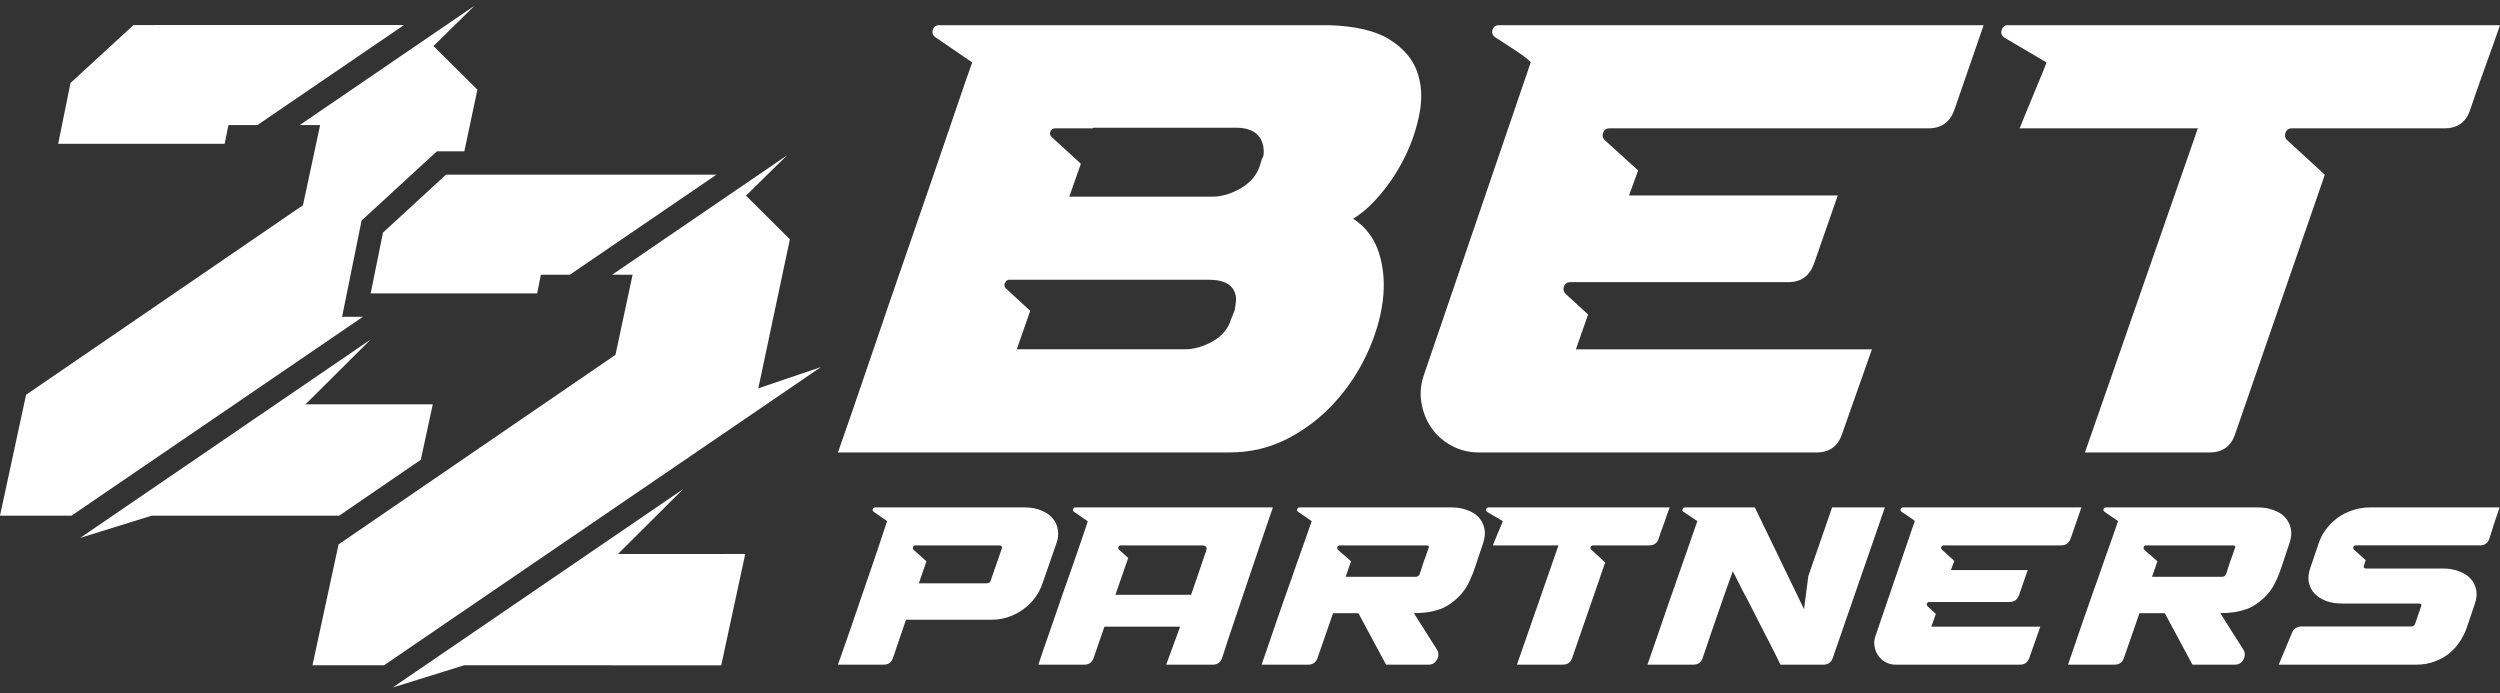
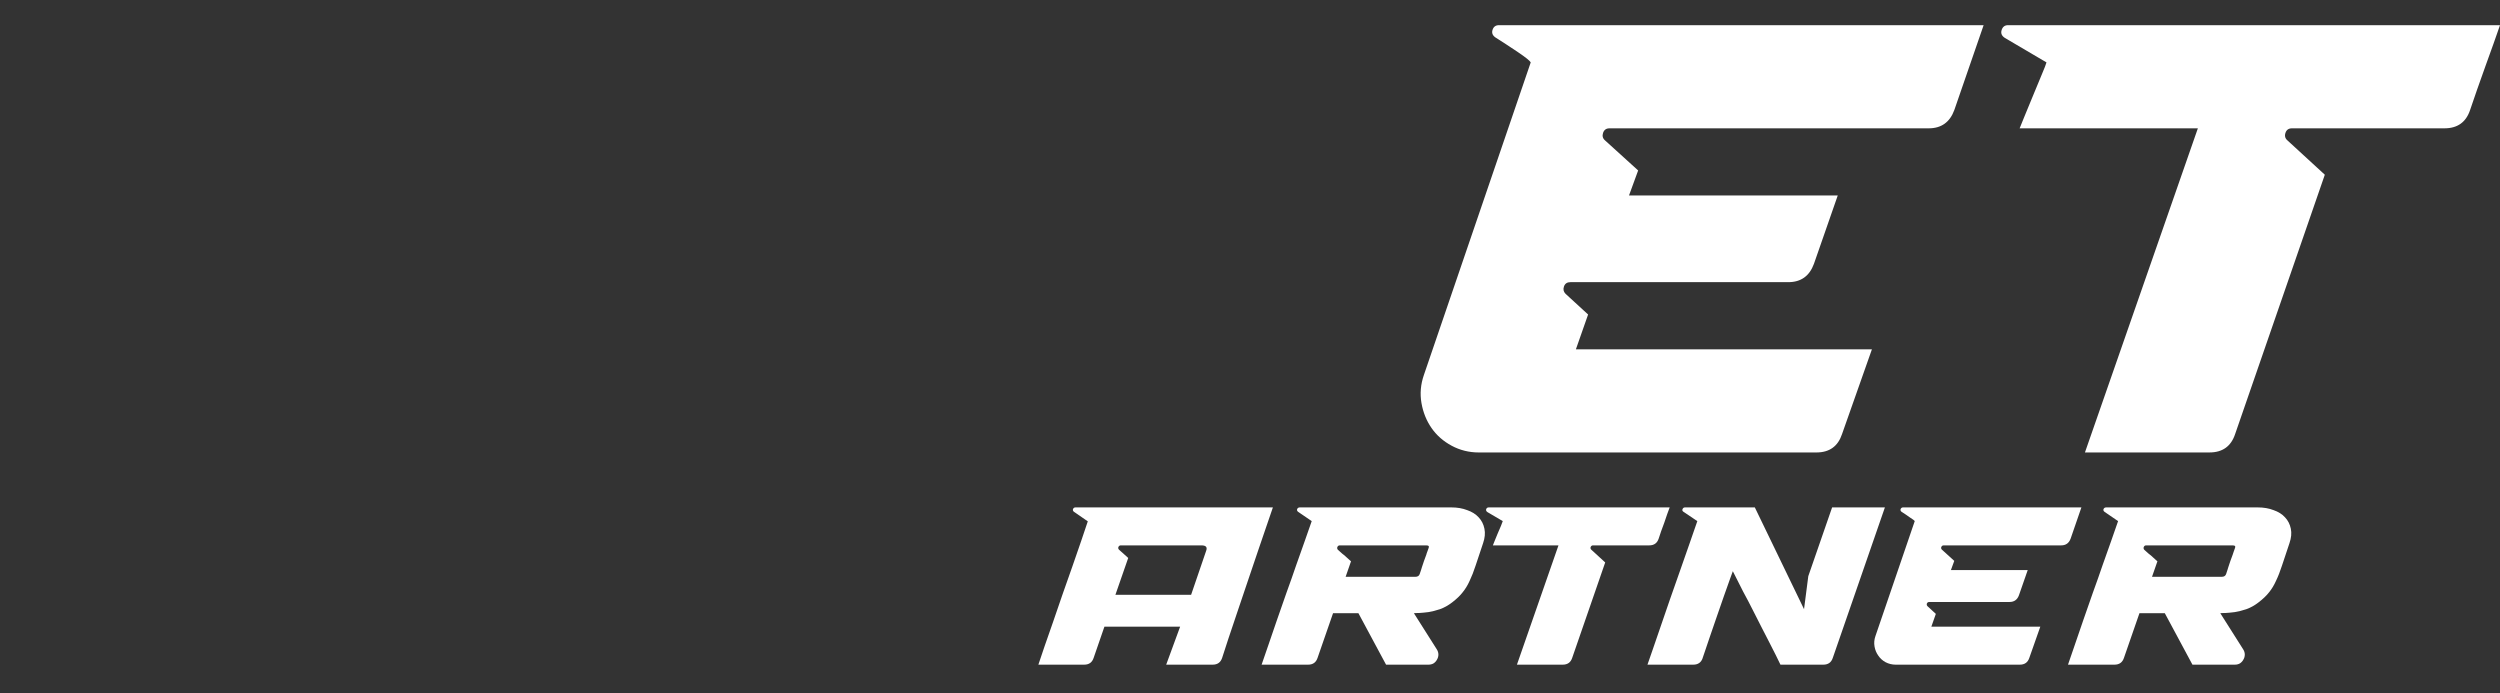
<svg xmlns="http://www.w3.org/2000/svg" width="220" height="61" viewBox="0 0 220 61" fill="none">
  <rect x="0" y="0" width="220" height="61" fill="#333333" stroke="none" />
-   <path d="M2.295 34.739L26.661 18.06L28.171 11.007L26.376 11.006L41.762 0.5L38.148 4.051L42.011 7.892L40.862 13.315L38.447 13.316L31.82 19.407L30.104 27.876H31.938L6.296 45.377H0L2.295 34.739L2.295 34.739ZM5.12 12.653L6.204 7.301L11.751 2.203L35.553 2.201L22.65 11.007L20.1 11.008L19.77 12.652L5.12 12.653V12.653ZM7.059 47.332L32.616 29.876L26.884 35.582L38.084 35.582L37.031 40.46L29.844 45.38L13.354 45.376L7.059 47.332L7.059 47.332Z" fill="white" />
-   <path d="M29.793 47.906L54.159 31.227L55.669 24.175L53.874 24.173L69.261 13.667L65.646 17.218L69.509 21.059L66.731 34.172L72.245 32.301L33.794 58.544H27.498L29.793 47.906H29.793ZM32.618 25.821L33.703 20.469L39.248 15.371L63.051 15.368L50.147 24.175L47.598 24.175L47.268 25.82L32.617 25.82L32.618 25.821ZM34.557 60.5L60.114 43.043L54.382 48.75L65.582 48.749L63.468 58.549L40.852 58.543L34.557 60.5H34.557Z" fill="white" />
  <path d="M91.377 58.49C91.508 58.082 91.686 57.554 91.91 56.908C92.135 56.25 92.385 55.531 92.662 54.754C92.938 53.963 93.221 53.139 93.511 52.282C93.815 51.426 94.105 50.602 94.381 49.812C94.658 49.008 94.915 48.263 95.153 47.578C95.389 46.893 95.581 46.326 95.726 45.878L94.52 45.047C94.427 44.982 94.395 44.902 94.421 44.81C94.46 44.705 94.533 44.652 94.638 44.652H112.014C111.909 44.955 111.743 45.436 111.52 46.095C111.295 46.754 111.038 47.505 110.749 48.349C110.459 49.192 110.155 50.088 109.839 51.037C109.523 51.986 109.213 52.902 108.911 53.785C108.62 54.669 108.35 55.472 108.1 56.197C107.863 56.922 107.678 57.489 107.547 57.897C107.415 58.292 107.138 58.49 106.716 58.49H102.625L103.851 55.149H97.188L96.239 57.897C96.108 58.292 95.831 58.49 95.41 58.49H91.377L91.377 58.49ZM98.156 52.342H104.818L106.143 48.467C106.262 48.151 106.123 47.993 105.727 47.993H98.63C98.525 47.993 98.454 48.046 98.413 48.151C98.388 48.244 98.413 48.323 98.492 48.389L99.283 49.1L98.156 52.342H98.156Z" fill="white" />
  <path d="M111.022 58.49C111.18 58.016 111.378 57.442 111.615 56.77C111.853 56.084 112.103 55.353 112.367 54.576C112.643 53.785 112.926 52.974 113.216 52.144C113.519 51.314 113.802 50.51 114.066 49.733C114.343 48.955 114.6 48.23 114.837 47.558C115.075 46.886 115.271 46.319 115.431 45.858L114.244 45.047C114.152 44.982 114.119 44.903 114.146 44.81C114.185 44.705 114.264 44.652 114.383 44.652H127.726C128.239 44.652 128.701 44.731 129.109 44.89C129.531 45.035 129.867 45.245 130.118 45.522C130.381 45.799 130.552 46.135 130.631 46.53C130.71 46.912 130.671 47.334 130.513 47.795C130.249 48.573 130.031 49.225 129.86 49.752C129.689 50.28 129.511 50.734 129.327 51.116C129.155 51.499 128.95 51.835 128.713 52.125C128.489 52.415 128.18 52.711 127.785 53.014C127.441 53.278 127.086 53.476 126.717 53.608C126.362 53.726 126.026 53.812 125.709 53.864C125.393 53.904 125.116 53.931 124.878 53.944C124.655 53.944 124.503 53.95 124.424 53.963L126.441 57.146C126.533 57.291 126.579 57.442 126.579 57.6C126.579 57.758 126.539 57.904 126.46 58.035C126.394 58.167 126.296 58.279 126.164 58.371C126.031 58.45 125.88 58.49 125.709 58.49H121.973L119.541 53.963H117.308L115.944 57.897C115.812 58.292 115.536 58.49 115.113 58.49H111.021H111.022ZM117.743 48.388C117.862 48.493 117.986 48.605 118.119 48.724C118.264 48.83 118.389 48.935 118.494 49.041C118.56 49.106 118.626 49.166 118.692 49.219C118.758 49.271 118.824 49.331 118.889 49.396L118.415 50.76H124.543C124.754 50.76 124.886 50.675 124.938 50.504L124.997 50.326C125.024 50.273 125.044 50.214 125.057 50.148C125.083 50.069 125.109 49.983 125.136 49.891C125.202 49.719 125.261 49.542 125.314 49.357C125.379 49.172 125.445 48.995 125.512 48.823C125.538 48.718 125.571 48.619 125.611 48.527C125.649 48.434 125.682 48.342 125.71 48.25C125.789 48.078 125.723 47.993 125.512 47.993H117.902C117.796 47.993 117.723 48.046 117.683 48.151C117.657 48.244 117.677 48.323 117.743 48.389V48.388Z" fill="white" />
  <path d="M130.999 44.652H146.931C146.878 44.81 146.806 45.008 146.713 45.245C146.634 45.482 146.549 45.733 146.457 45.996C146.364 46.247 146.272 46.497 146.18 46.748C146.101 46.985 146.029 47.202 145.963 47.4C145.831 47.795 145.555 47.993 145.132 47.993H140.191C140.085 47.993 140.013 48.046 139.973 48.151C139.947 48.244 139.973 48.323 140.052 48.389L141.258 49.495L138.352 57.897C138.221 58.292 137.944 58.49 137.522 58.49H133.49L137.146 47.993H131.374C131.387 47.954 131.434 47.835 131.514 47.637C131.605 47.426 131.697 47.203 131.789 46.965C131.894 46.715 131.993 46.484 132.086 46.274C132.179 46.049 132.231 45.911 132.243 45.858L130.9 45.068C130.795 45.002 130.755 44.916 130.782 44.81C130.821 44.705 130.894 44.653 130.999 44.653L130.999 44.652Z" fill="white" />
  <path d="M144.977 58.49C145.082 58.173 145.24 57.719 145.451 57.126C145.649 56.533 145.879 55.861 146.144 55.11C146.407 54.358 146.683 53.554 146.973 52.698C147.276 51.841 147.572 50.997 147.863 50.167C148.166 49.324 148.443 48.533 148.693 47.795C148.957 47.043 149.181 46.398 149.365 45.858L148.159 45.047C148.054 44.981 148.021 44.902 148.061 44.81C148.1 44.705 148.173 44.652 148.278 44.652H154.425L158.755 53.607L159.13 50.701L161.226 44.652H165.871L161.285 57.897C161.153 58.292 160.877 58.49 160.454 58.49H156.679C156.574 58.265 156.436 57.982 156.265 57.64C156.093 57.284 155.895 56.895 155.671 56.473C155.46 56.052 155.23 55.604 154.98 55.129C154.742 54.654 154.504 54.187 154.267 53.725C153.991 53.172 153.701 52.618 153.398 52.065C153.108 51.498 152.805 50.899 152.489 50.266C152.475 50.292 152.396 50.51 152.251 50.918C152.107 51.327 151.929 51.828 151.717 52.421C151.52 53.001 151.302 53.627 151.065 54.299C150.841 54.958 150.631 55.571 150.433 56.137C150.248 56.691 150.096 57.139 149.978 57.481C149.859 57.824 149.813 57.962 149.84 57.897C149.708 58.292 149.431 58.49 149.01 58.49H144.977L144.977 58.49Z" fill="white" />
  <path d="M165.037 55.979L168.497 45.858C168.47 45.806 168.332 45.7 168.082 45.542C167.845 45.37 167.6 45.206 167.35 45.047C167.258 44.982 167.225 44.902 167.251 44.81C167.291 44.705 167.363 44.652 167.468 44.652H183.163L182.215 47.4C182.07 47.795 181.793 47.993 181.384 47.993H171.047C170.94 47.993 170.868 48.046 170.829 48.151C170.802 48.243 170.829 48.322 170.908 48.388L171.975 49.357L171.679 50.168H178.439L177.668 52.381C177.524 52.777 177.246 52.974 176.838 52.974H169.782C169.675 52.974 169.604 53.02 169.564 53.113C169.538 53.205 169.558 53.284 169.624 53.35L170.354 54.022L169.958 55.149H179.546L178.578 57.897C178.446 58.292 178.169 58.49 177.747 58.49H166.816C166.499 58.49 166.203 58.417 165.927 58.273C165.663 58.128 165.451 57.936 165.293 57.699C165.122 57.462 165.01 57.192 164.958 56.889C164.905 56.585 164.931 56.282 165.037 55.979L165.037 55.979Z" fill="white" />
  <path d="M181.984 58.49C182.142 58.016 182.339 57.442 182.576 56.77C182.814 56.084 183.065 55.353 183.328 54.576C183.605 53.785 183.889 52.974 184.177 52.144C184.481 51.314 184.764 50.51 185.028 49.733C185.304 48.955 185.562 48.23 185.799 47.558C186.036 46.886 186.234 46.319 186.392 45.858L185.207 45.047C185.114 44.982 185.081 44.903 185.107 44.81C185.147 44.705 185.226 44.652 185.345 44.652H198.688C199.202 44.652 199.662 44.731 200.071 44.89C200.493 45.035 200.829 45.245 201.079 45.522C201.343 45.799 201.514 46.135 201.594 46.53C201.673 46.912 201.633 47.334 201.474 47.795C201.211 48.573 200.994 49.225 200.822 49.752C200.651 50.28 200.473 50.734 200.288 51.116C200.117 51.499 199.913 51.835 199.676 52.125C199.452 52.415 199.141 52.711 198.746 53.014C198.404 53.278 198.048 53.476 197.679 53.608C197.324 53.726 196.987 53.812 196.671 53.864C196.355 53.904 196.077 53.931 195.84 53.944C195.616 53.944 195.465 53.95 195.386 53.963L197.403 57.146C197.495 57.291 197.541 57.442 197.541 57.6C197.541 57.758 197.502 57.904 197.423 58.035C197.356 58.167 197.257 58.279 197.125 58.371C196.994 58.45 196.842 58.49 196.671 58.49H192.935L190.504 53.963H188.271L186.907 57.897C186.775 58.292 186.497 58.49 186.076 58.49H181.984ZM188.704 48.388C188.824 48.493 188.949 48.605 189.08 48.724C189.225 48.83 189.35 48.935 189.456 49.041C189.522 49.106 189.587 49.166 189.654 49.219C189.72 49.271 189.786 49.331 189.852 49.396L189.377 50.76H195.505C195.716 50.76 195.847 50.675 195.901 50.504L195.96 50.326C195.986 50.273 196.006 50.214 196.019 50.148C196.045 50.069 196.072 49.983 196.098 49.891C196.164 49.719 196.223 49.542 196.276 49.357C196.342 49.172 196.408 48.995 196.473 48.823C196.5 48.718 196.533 48.619 196.572 48.527C196.612 48.434 196.645 48.342 196.671 48.25C196.75 48.078 196.684 47.993 196.473 47.993H188.863C188.758 47.993 188.685 48.046 188.646 48.151C188.62 48.244 188.639 48.323 188.705 48.389L188.704 48.388Z" fill="white" />
-   <path d="M201.696 55.683C201.761 55.511 201.867 55.38 202.012 55.288C202.157 55.182 202.321 55.129 202.507 55.129H212.133C212.343 55.142 212.475 55.063 212.528 54.892L213.062 53.35C213.128 53.192 213.056 53.112 212.845 53.112H206.123C205.61 53.112 205.141 53.04 204.72 52.895C204.299 52.737 203.955 52.52 203.692 52.243C203.428 51.966 203.257 51.636 203.178 51.254C203.099 50.859 203.145 50.424 203.316 49.95L204.048 47.795C204.192 47.36 204.404 46.958 204.68 46.589C204.97 46.207 205.306 45.871 205.689 45.581C206.084 45.291 206.525 45.067 207.012 44.909C207.501 44.737 208.021 44.652 208.575 44.652H219.96C219.789 45.153 219.638 45.607 219.506 46.016C219.374 46.425 219.228 46.879 219.07 47.38C218.939 47.788 218.662 47.992 218.241 47.992H207.309C207.203 47.992 207.132 48.045 207.091 48.151C207.066 48.243 207.091 48.322 207.17 48.388L208.179 49.297L208.021 49.791C207.968 49.95 208.041 50.029 208.239 50.029H214.979C215.493 50.029 215.954 50.108 216.363 50.266C216.785 50.411 217.127 50.622 217.39 50.899C217.655 51.175 217.826 51.511 217.905 51.907C217.984 52.289 217.938 52.717 217.767 53.192L217.035 55.346C216.877 55.768 216.666 56.17 216.403 56.552C216.139 56.934 215.822 57.27 215.453 57.56C215.085 57.837 214.663 58.061 214.188 58.232C213.727 58.404 213.214 58.49 212.646 58.49H200.529L201.696 55.682L201.696 55.683Z" fill="white" />
-   <path d="M73.739 58.49C73.87 58.121 74.041 57.633 74.252 57.027C74.463 56.408 74.7 55.729 74.964 54.991C75.227 54.24 75.498 53.449 75.774 52.619C76.064 51.775 76.347 50.952 76.624 50.148C76.901 49.331 77.164 48.553 77.415 47.815C77.665 47.077 77.883 46.425 78.067 45.858L76.901 45.047C76.808 44.982 76.776 44.903 76.802 44.81C76.841 44.705 76.914 44.652 77.019 44.652H90.185C90.751 44.652 91.238 44.745 91.648 44.929C92.069 45.1 92.398 45.331 92.635 45.621C92.886 45.911 93.038 46.247 93.091 46.629C93.157 47.011 93.117 47.4 92.972 47.795L91.727 51.374C91.582 51.795 91.37 52.197 91.094 52.58C90.817 52.962 90.481 53.297 90.085 53.587C89.703 53.877 89.269 54.108 88.781 54.279C88.306 54.451 87.793 54.536 87.24 54.536H79.727L78.581 57.897C78.45 58.292 78.173 58.49 77.751 58.49H73.738L73.739 58.49ZM80.4 48.388L81.526 49.396L80.855 51.334H86.805C87.002 51.334 87.128 51.255 87.18 51.097L88.168 48.25C88.168 48.237 88.168 48.224 88.168 48.21C88.181 48.197 88.181 48.177 88.168 48.151C88.142 48.046 88.069 47.993 87.951 47.993H80.558C80.453 47.993 80.38 48.046 80.34 48.151C80.314 48.243 80.334 48.322 80.399 48.388H80.4Z" fill="white" />
-   <path d="M73.738 39.816C73.953 39.207 74.356 38.052 74.947 36.351C75.538 34.65 76.218 32.663 76.988 30.389C77.757 28.115 78.59 25.689 79.485 23.11C80.38 20.532 81.231 18.07 82.037 15.725C82.843 13.379 83.558 11.284 84.185 9.44C84.812 7.596 85.269 6.279 85.555 5.492L82.332 3.289C82.082 3.111 82.001 2.887 82.091 2.618C82.18 2.349 82.368 2.215 82.654 2.215H116.923C119.251 2.287 121.024 2.699 122.241 3.451C123.458 4.203 124.273 5.134 124.685 6.244C125.097 7.354 125.177 8.581 124.927 9.924C124.676 11.267 124.246 12.556 123.638 13.791C123.029 15.026 122.304 16.137 121.462 17.121C120.621 18.106 119.824 18.813 119.072 19.243C120.182 19.959 120.943 20.971 121.355 22.278C121.766 23.585 121.874 25 121.677 26.522C121.48 28.044 121.014 29.592 120.28 31.168C119.546 32.743 118.588 34.176 117.407 35.465C116.225 36.754 114.855 37.802 113.298 38.608C111.74 39.413 110.03 39.816 108.168 39.816H73.738ZM88.563 25.42L90.658 27.354L89.476 30.738H104.247C105.07 30.738 105.894 30.505 106.718 30.04C107.541 29.574 108.079 28.93 108.329 28.106L108.652 27.3C108.759 26.691 108.795 26.297 108.759 26.119C108.616 25.116 107.81 24.615 106.342 24.615H88.832C88.653 24.615 88.518 24.713 88.429 24.91C88.339 25.107 88.384 25.277 88.563 25.42V25.42ZM92.591 12.099L95.116 14.408L94.096 17.309H106.664C107.488 17.309 108.32 17.067 109.162 16.584C110.003 16.1 110.567 15.447 110.854 14.623L111.069 13.925C111.212 13.782 111.248 13.442 111.176 12.905C110.961 11.794 110.156 11.239 108.759 11.239H96.19V11.293H92.86C92.645 11.293 92.502 11.392 92.43 11.589C92.359 11.786 92.413 11.956 92.591 12.099V12.099Z" fill="white" />
  <path d="M125.304 32.994L134.704 5.492C134.632 5.349 134.265 5.053 133.603 4.605C132.94 4.158 132.269 3.719 131.589 3.289C131.338 3.111 131.257 2.887 131.347 2.618C131.436 2.349 131.624 2.215 131.911 2.215H174.559L171.981 9.682C171.587 10.756 170.835 11.293 169.725 11.293H141.633C141.347 11.293 141.159 11.428 141.069 11.696C140.98 11.965 141.042 12.189 141.257 12.368L144.157 15L143.352 17.202H161.722L159.627 23.218C159.233 24.293 158.481 24.83 157.371 24.83H138.195C137.909 24.83 137.721 24.955 137.631 25.206C137.542 25.457 137.586 25.671 137.765 25.851L139.753 27.677L138.679 30.739H164.729L162.097 38.205C161.739 39.28 160.987 39.817 159.841 39.817H130.138C129.279 39.817 128.482 39.62 127.748 39.226C127.014 38.832 126.423 38.312 125.976 37.668C125.528 37.024 125.232 36.289 125.089 35.466C124.946 34.642 125.018 33.818 125.304 32.995L125.304 32.994Z" fill="white" />
  <path d="M176.707 2.215H220C219.857 2.645 219.669 3.182 219.436 3.827C219.203 4.471 218.962 5.143 218.711 5.841C218.46 6.539 218.218 7.22 217.986 7.882C217.753 8.545 217.547 9.144 217.368 9.682C217.01 10.756 216.258 11.293 215.112 11.293H201.684C201.397 11.293 201.209 11.428 201.12 11.696C201.03 11.965 201.093 12.188 201.308 12.367L204.584 15.376L196.689 38.205C196.331 39.279 195.579 39.816 194.433 39.816H183.475L193.412 11.293H177.728C177.764 11.186 177.898 10.854 178.131 10.299C178.364 9.744 178.614 9.136 178.883 8.473C179.151 7.811 179.411 7.184 179.662 6.593C179.912 6.002 180.055 5.635 180.091 5.492L176.439 3.343C176.152 3.164 176.054 2.931 176.143 2.645C176.233 2.359 176.421 2.215 176.707 2.215V2.215Z" fill="white" />
</svg>